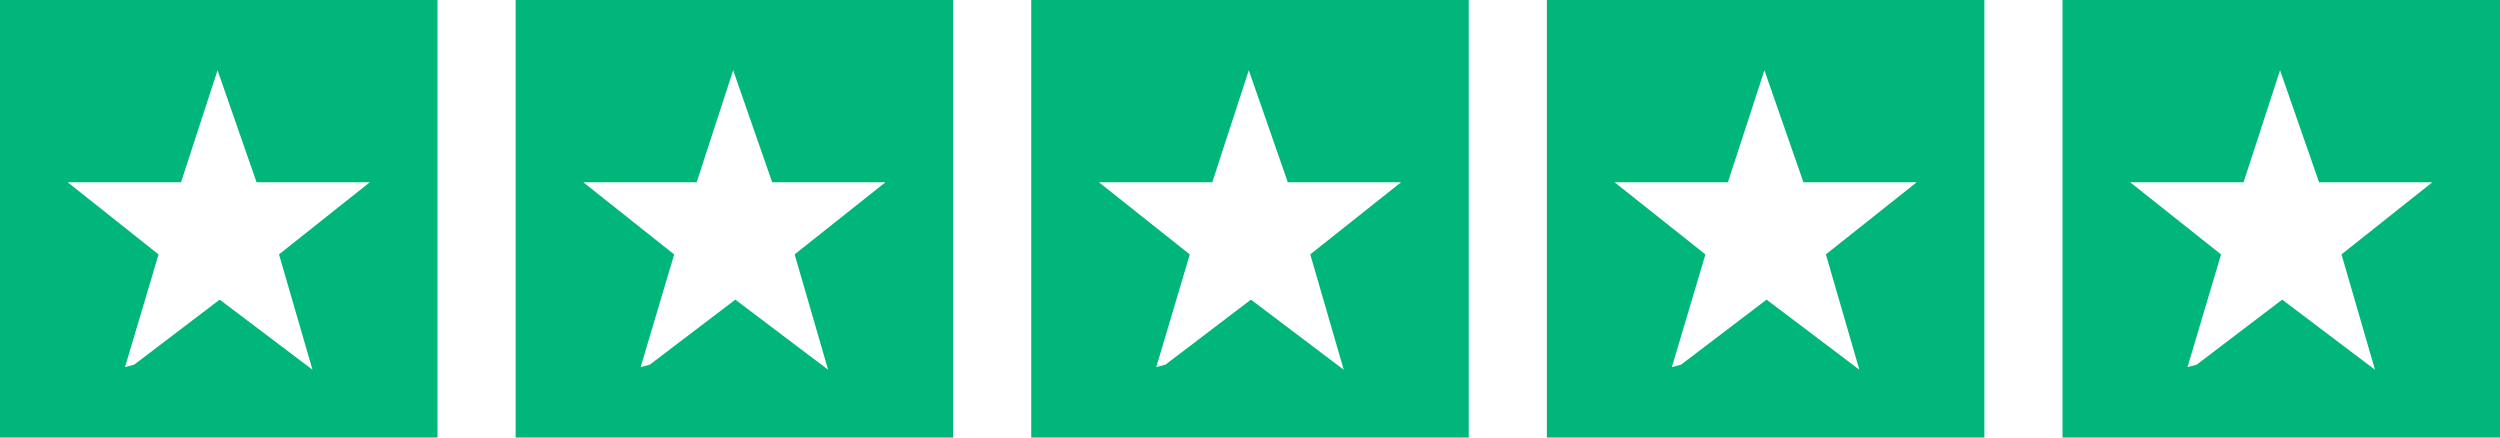
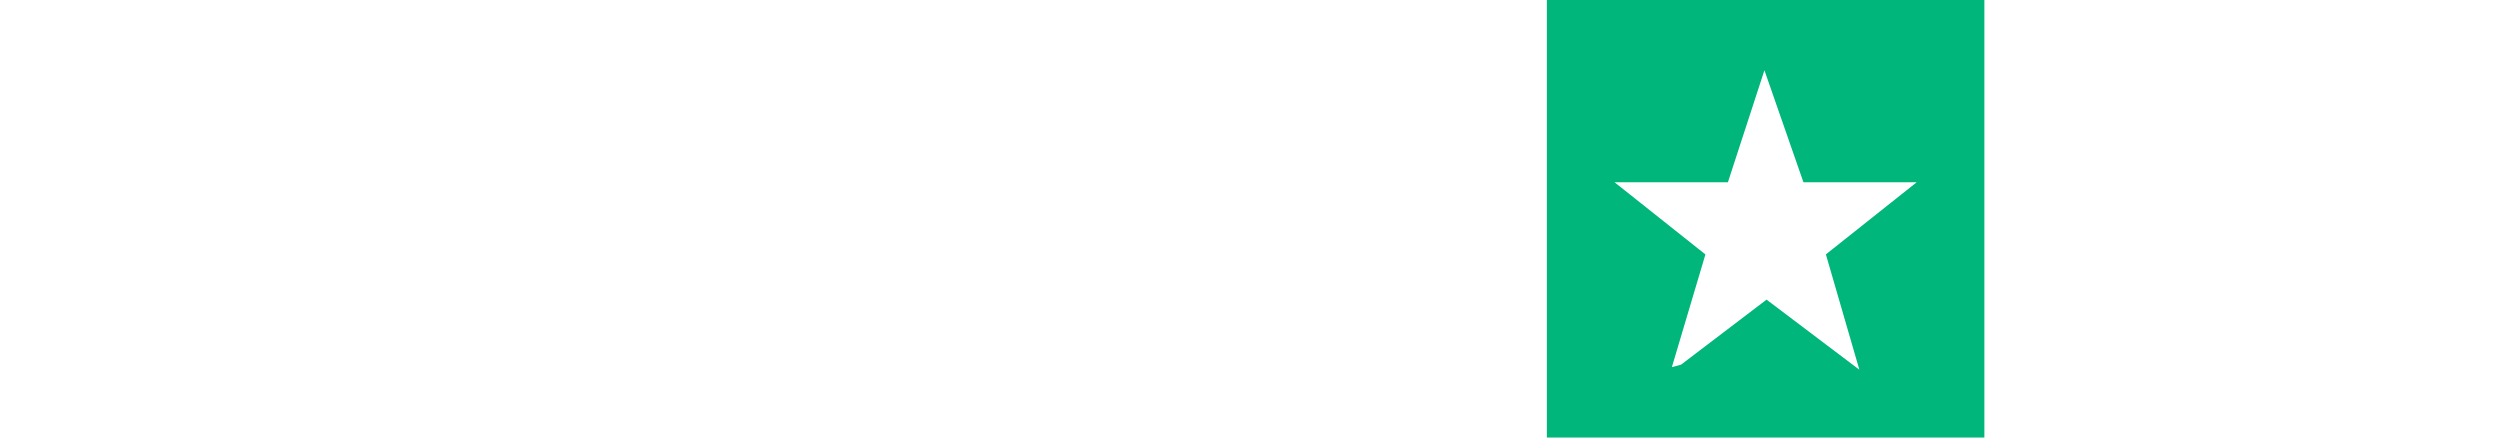
<svg xmlns="http://www.w3.org/2000/svg" id="Layer_1" data-name="Layer 1" viewBox="0 0 480 84">
  <defs>
    <style>
      .cls-1 {
        fill: #00b67a;
      }
    </style>
  </defs>
-   <path class="cls-1" d="M84,0v84H0V0h84ZM34.75,35H13l17.44,13.85-6.44,21.64,1.77-.48,16.41-12.48,17.82,13.46-6.43-22.15,17.44-13.85h-21.75l-7.49-21.5-7.01,21.5Z" />
-   <path class="cls-1" d="M183,0v84h-84V0h84ZM133.75,35h-21.75l17.44,13.85-6.44,21.64,1.77-.48,16.41-12.48,17.82,13.46-6.43-22.15,17.44-13.85h-21.75l-7.49-21.5-7.01,21.5Z" />
-   <path class="cls-1" d="M282,0v84h-84V0h84ZM232.75,35h-21.75l17.44,13.85-6.44,21.64,1.77-.48,16.41-12.48,17.82,13.46-6.43-22.15,17.44-13.85h-21.75l-7.49-21.5-7.01,21.5Z" />
  <path class="cls-1" d="M381,0v84h-84V0h84ZM331.75,35h-21.75l17.44,13.85-6.44,21.64,1.77-.48,16.41-12.48,17.82,13.46-6.43-22.15,17.44-13.85h-21.75l-7.49-21.5-7.01,21.5Z" />
-   <path class="cls-1" d="M480,0v84h-84V0h84ZM430.75,35h-21.75l17.44,13.85-6.44,21.64,1.77-.48,16.41-12.48,17.82,13.46-6.43-22.15,17.44-13.85h-21.75l-7.49-21.5-7.01,21.5Z" />
</svg>